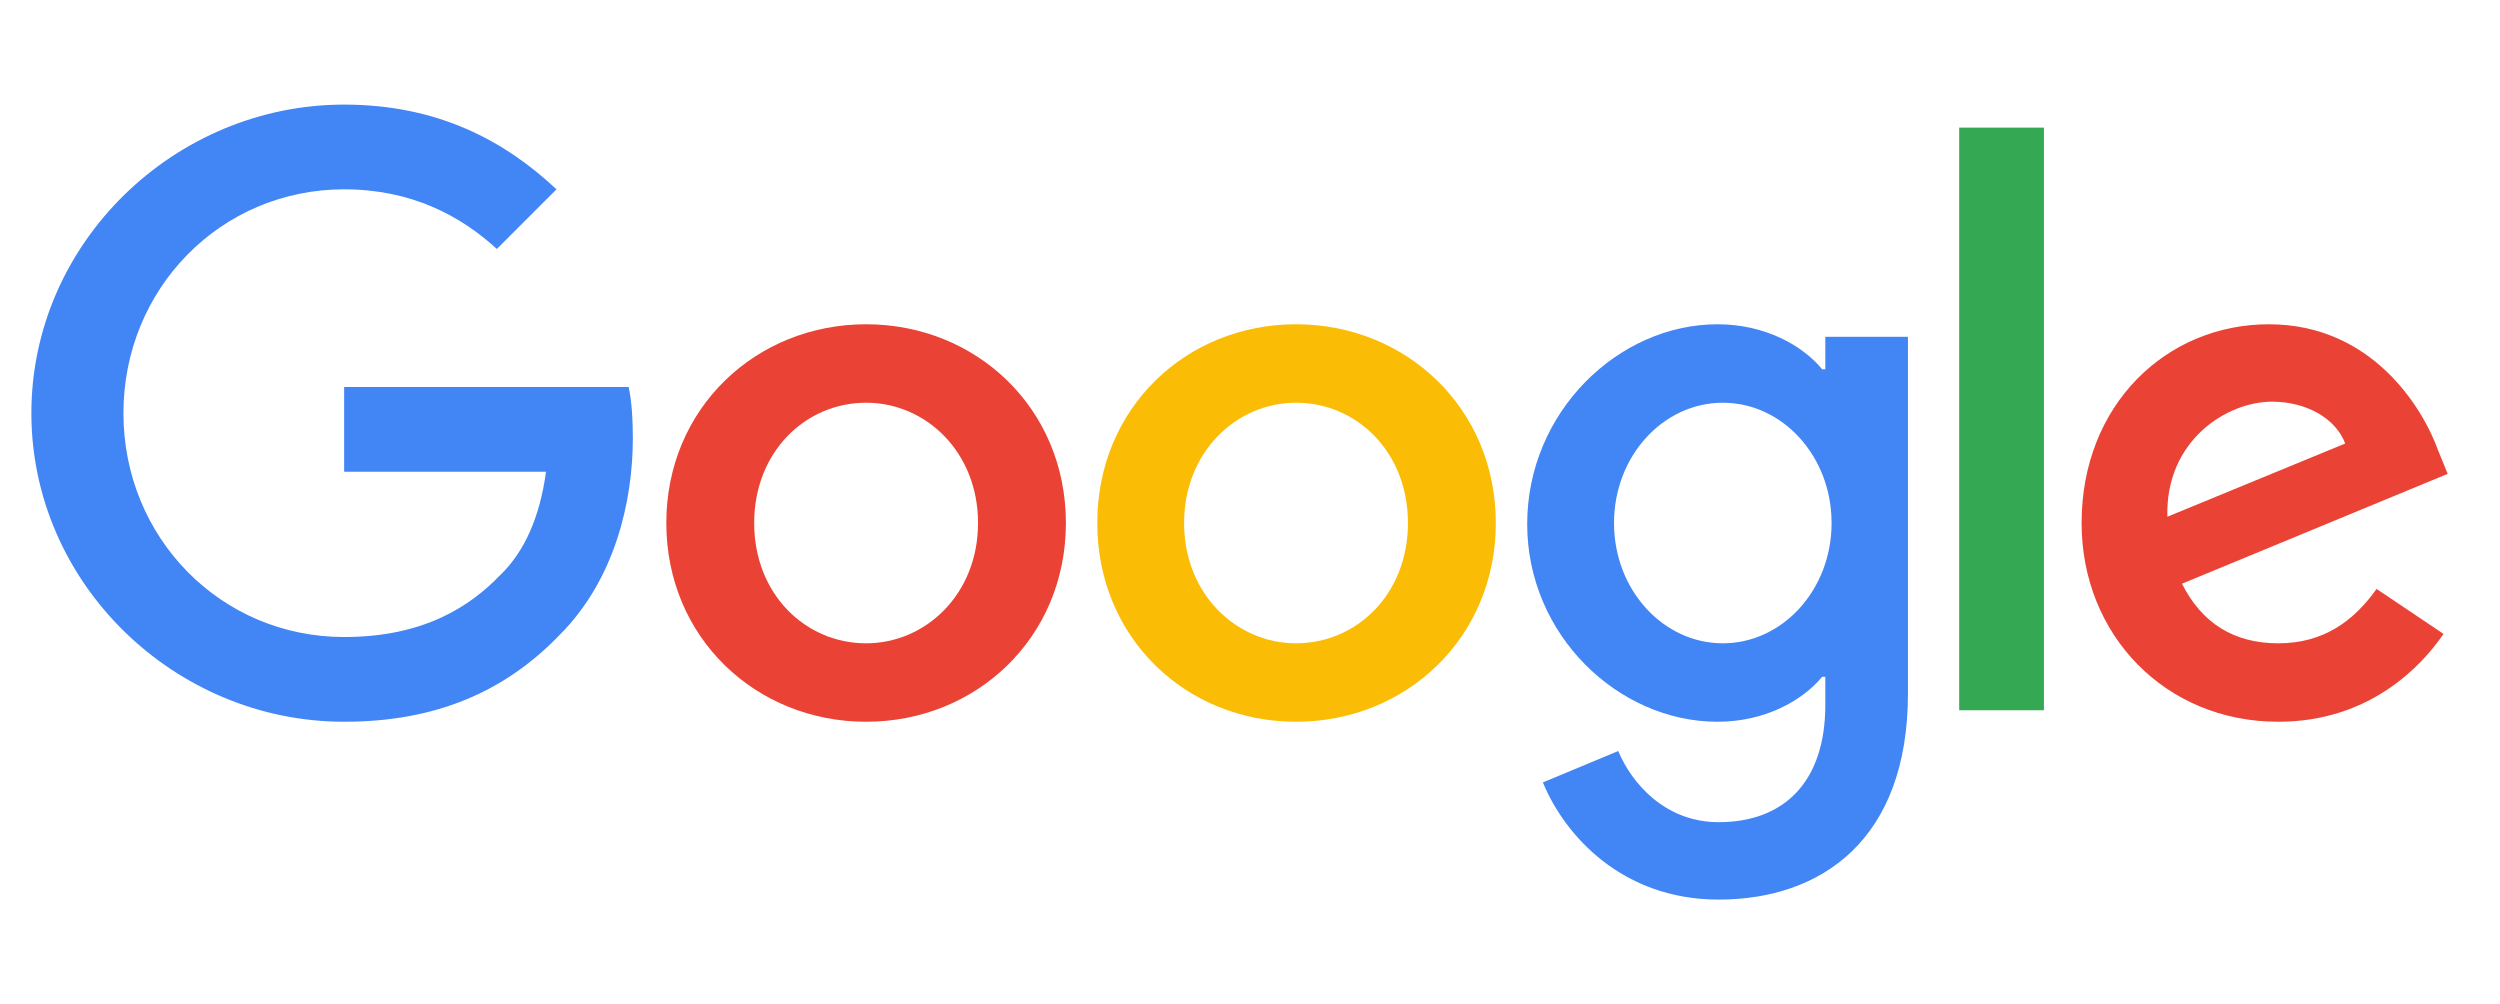
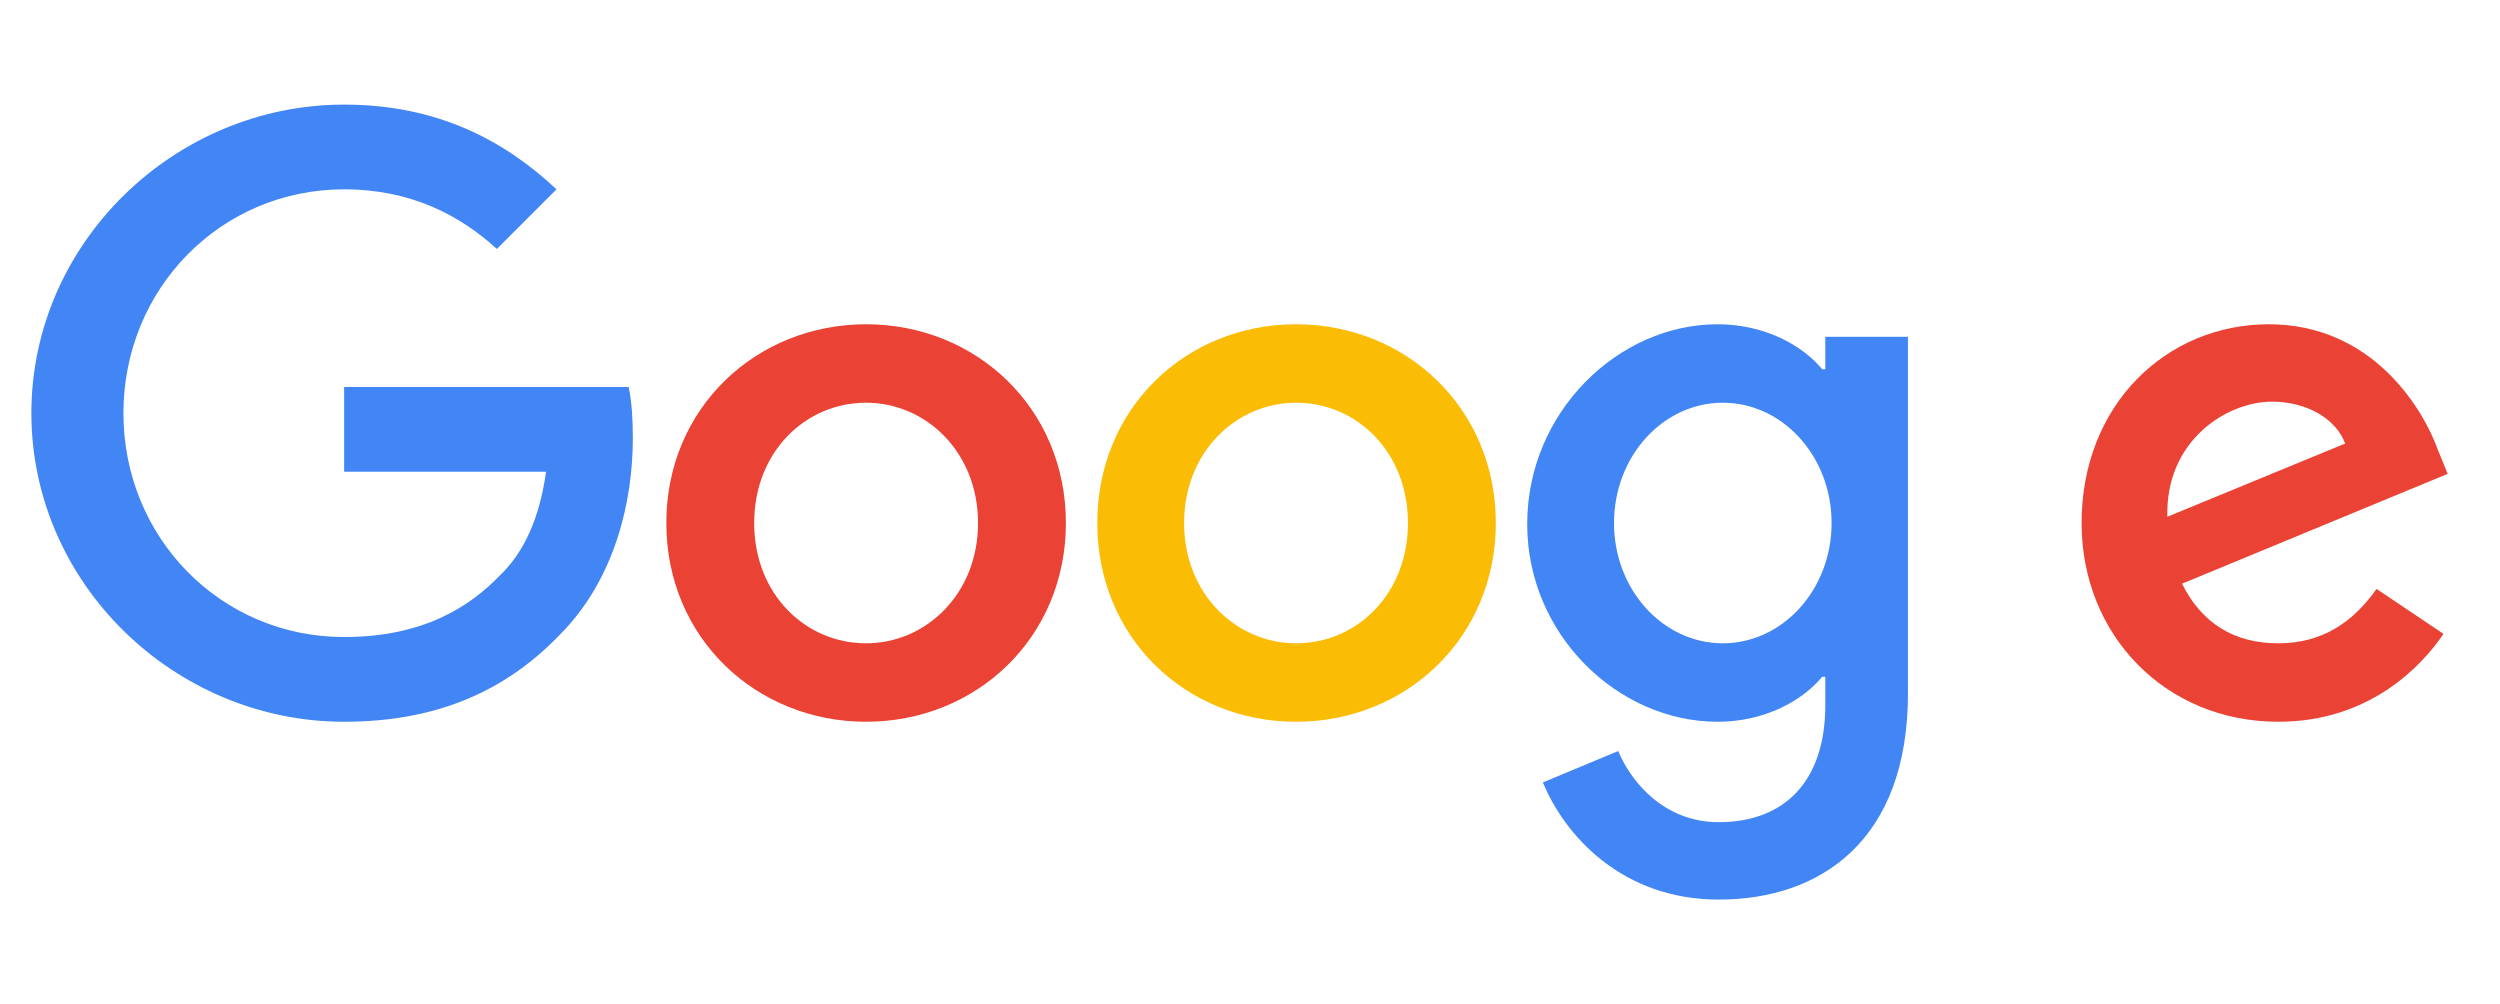
<svg xmlns="http://www.w3.org/2000/svg" version="1.2" viewBox="0 0 239 96" width="239" height="96">
  <title>facebook-svg</title>
  <style>
		.s0 { fill: #ea4335 } 
		.s1 { fill: #fbbc05 } 
		.s2 { fill: #4285f4 } 
		.s3 { fill: #34a853 } 
	</style>
  <path id="Layer" fill-rule="evenodd" class="s0" d="m101.9 50c0 11-8.6 19-19.1 19-10.5 0-19.1-8-19.1-19 0-11 8.6-19 19.1-19 10.5 0 19.1 8 19.1 19zm-8.4 0c0-6.8-5-11.5-10.7-11.5-5.8 0-10.7 4.7-10.7 11.5 0 6.8 4.9 11.5 10.7 11.5 5.7 0 10.7-4.7 10.7-11.5z" />
  <path id="Layer" fill-rule="evenodd" class="s1" d="m143 50c0 11-8.6 19-19.1 19-10.5 0-19-8-19-19 0-11 8.5-19 19-19 10.5 0 19.1 8 19.1 19zm-8.4 0c0-6.8-4.9-11.5-10.7-11.5-5.7 0-10.7 4.7-10.7 11.5 0 6.8 5 11.5 10.7 11.5 5.8 0 10.7-4.7 10.7-11.5z" />
  <path id="Layer" fill-rule="evenodd" class="s2" d="m182.4 66.3c0 14-8.3 19.7-18.1 19.7-9.2 0-14.7-6.1-16.8-11.2l7.2-3c1.3 3.1 4.5 6.8 9.6 6.8 6.3 0 10.2-3.9 10.2-11.2v-2.7h-0.3c-1.9 2.3-5.5 4.3-10 4.3-9.5 0-18.2-8.3-18.2-18.9 0-10.7 8.7-19.1 18.2-19.1 4.5 0 8.1 2 10 4.3h0.3v-3.1h7.9zm-7.3-16.3c0-6.4-4.7-11.5-10.4-11.5-5.7 0-10.4 5.1-10.4 11.5 0 6.4 4.7 11.5 10.4 11.5 5.7 0 10.4-5.1 10.4-11.5z" />
-   <path id="Layer" class="s3" d="m187.3 12.2h8.1v55.7h-8.1z" />
  <path id="Layer" fill-rule="evenodd" class="s0" d="m227.2 56.3l6.4 4.3c-2.1 3.1-7.1 8.4-15.8 8.4-10.8 0-18.8-8.3-18.8-19 0-11.3 8.1-19 17.9-19 9.8 0 14.7 7.9 16.2 12.1l0.9 2.2-25.4 10.5c1.9 3.8 5 5.7 9.2 5.7 4.3 0 7.2-2.1 9.4-5.2zm-20-6.9l17-7c-0.9-2.4-3.7-4-7-4-4.3 0-10.2 3.7-10 11z" />
  <path id="Layer" class="s2" d="m32.9 45.1v-8.1h27.2c0.3 1.4 0.4 3.1 0.4 4.9 0 6-1.7 13.5-7 18.8-5.2 5.4-11.8 8.3-20.6 8.3-16.2 0-29.9-13.2-29.9-29.5 0-16.3 13.7-29.5 29.9-29.5 9 0 15.4 3.5 20.3 8.1l-5.7 5.7c-3.5-3.2-8.2-5.7-14.6-5.7-11.8 0-21.1 9.5-21.1 21.4 0 11.9 9.3 21.4 21.1 21.4 7.7 0 12.1-3 14.9-5.9 2.3-2.2 3.8-5.5 4.4-9.9z" />
</svg>